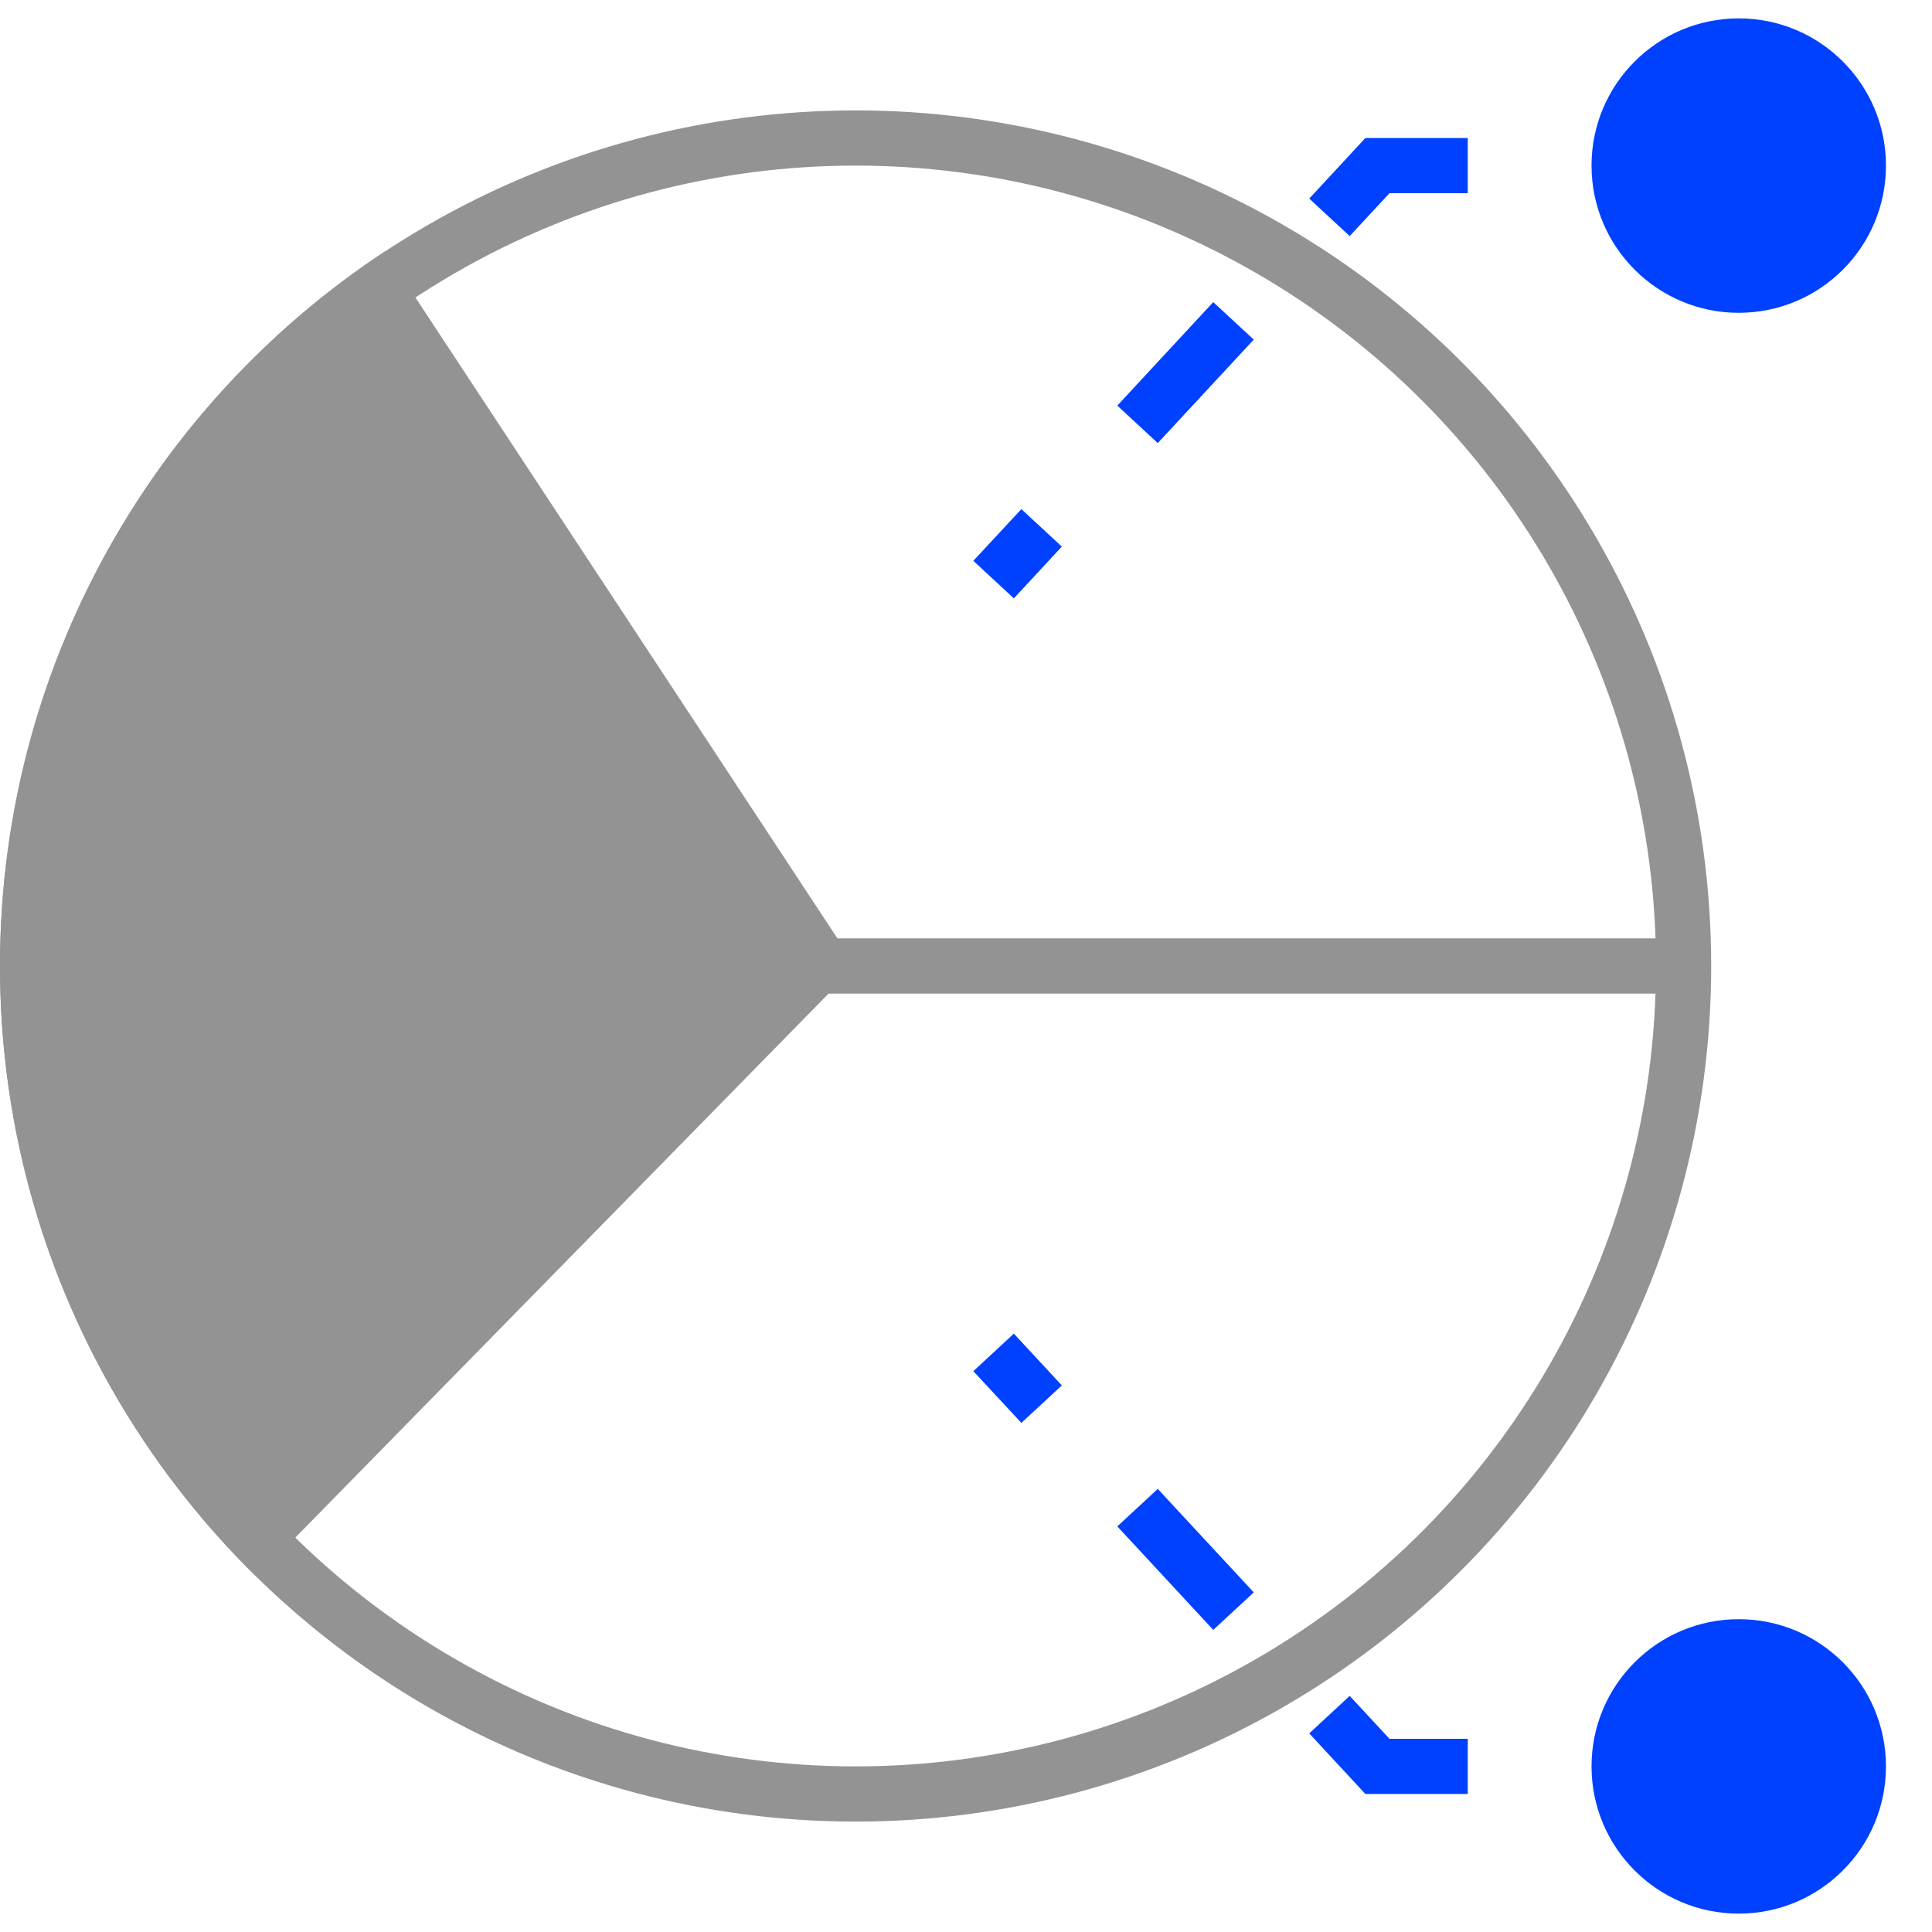
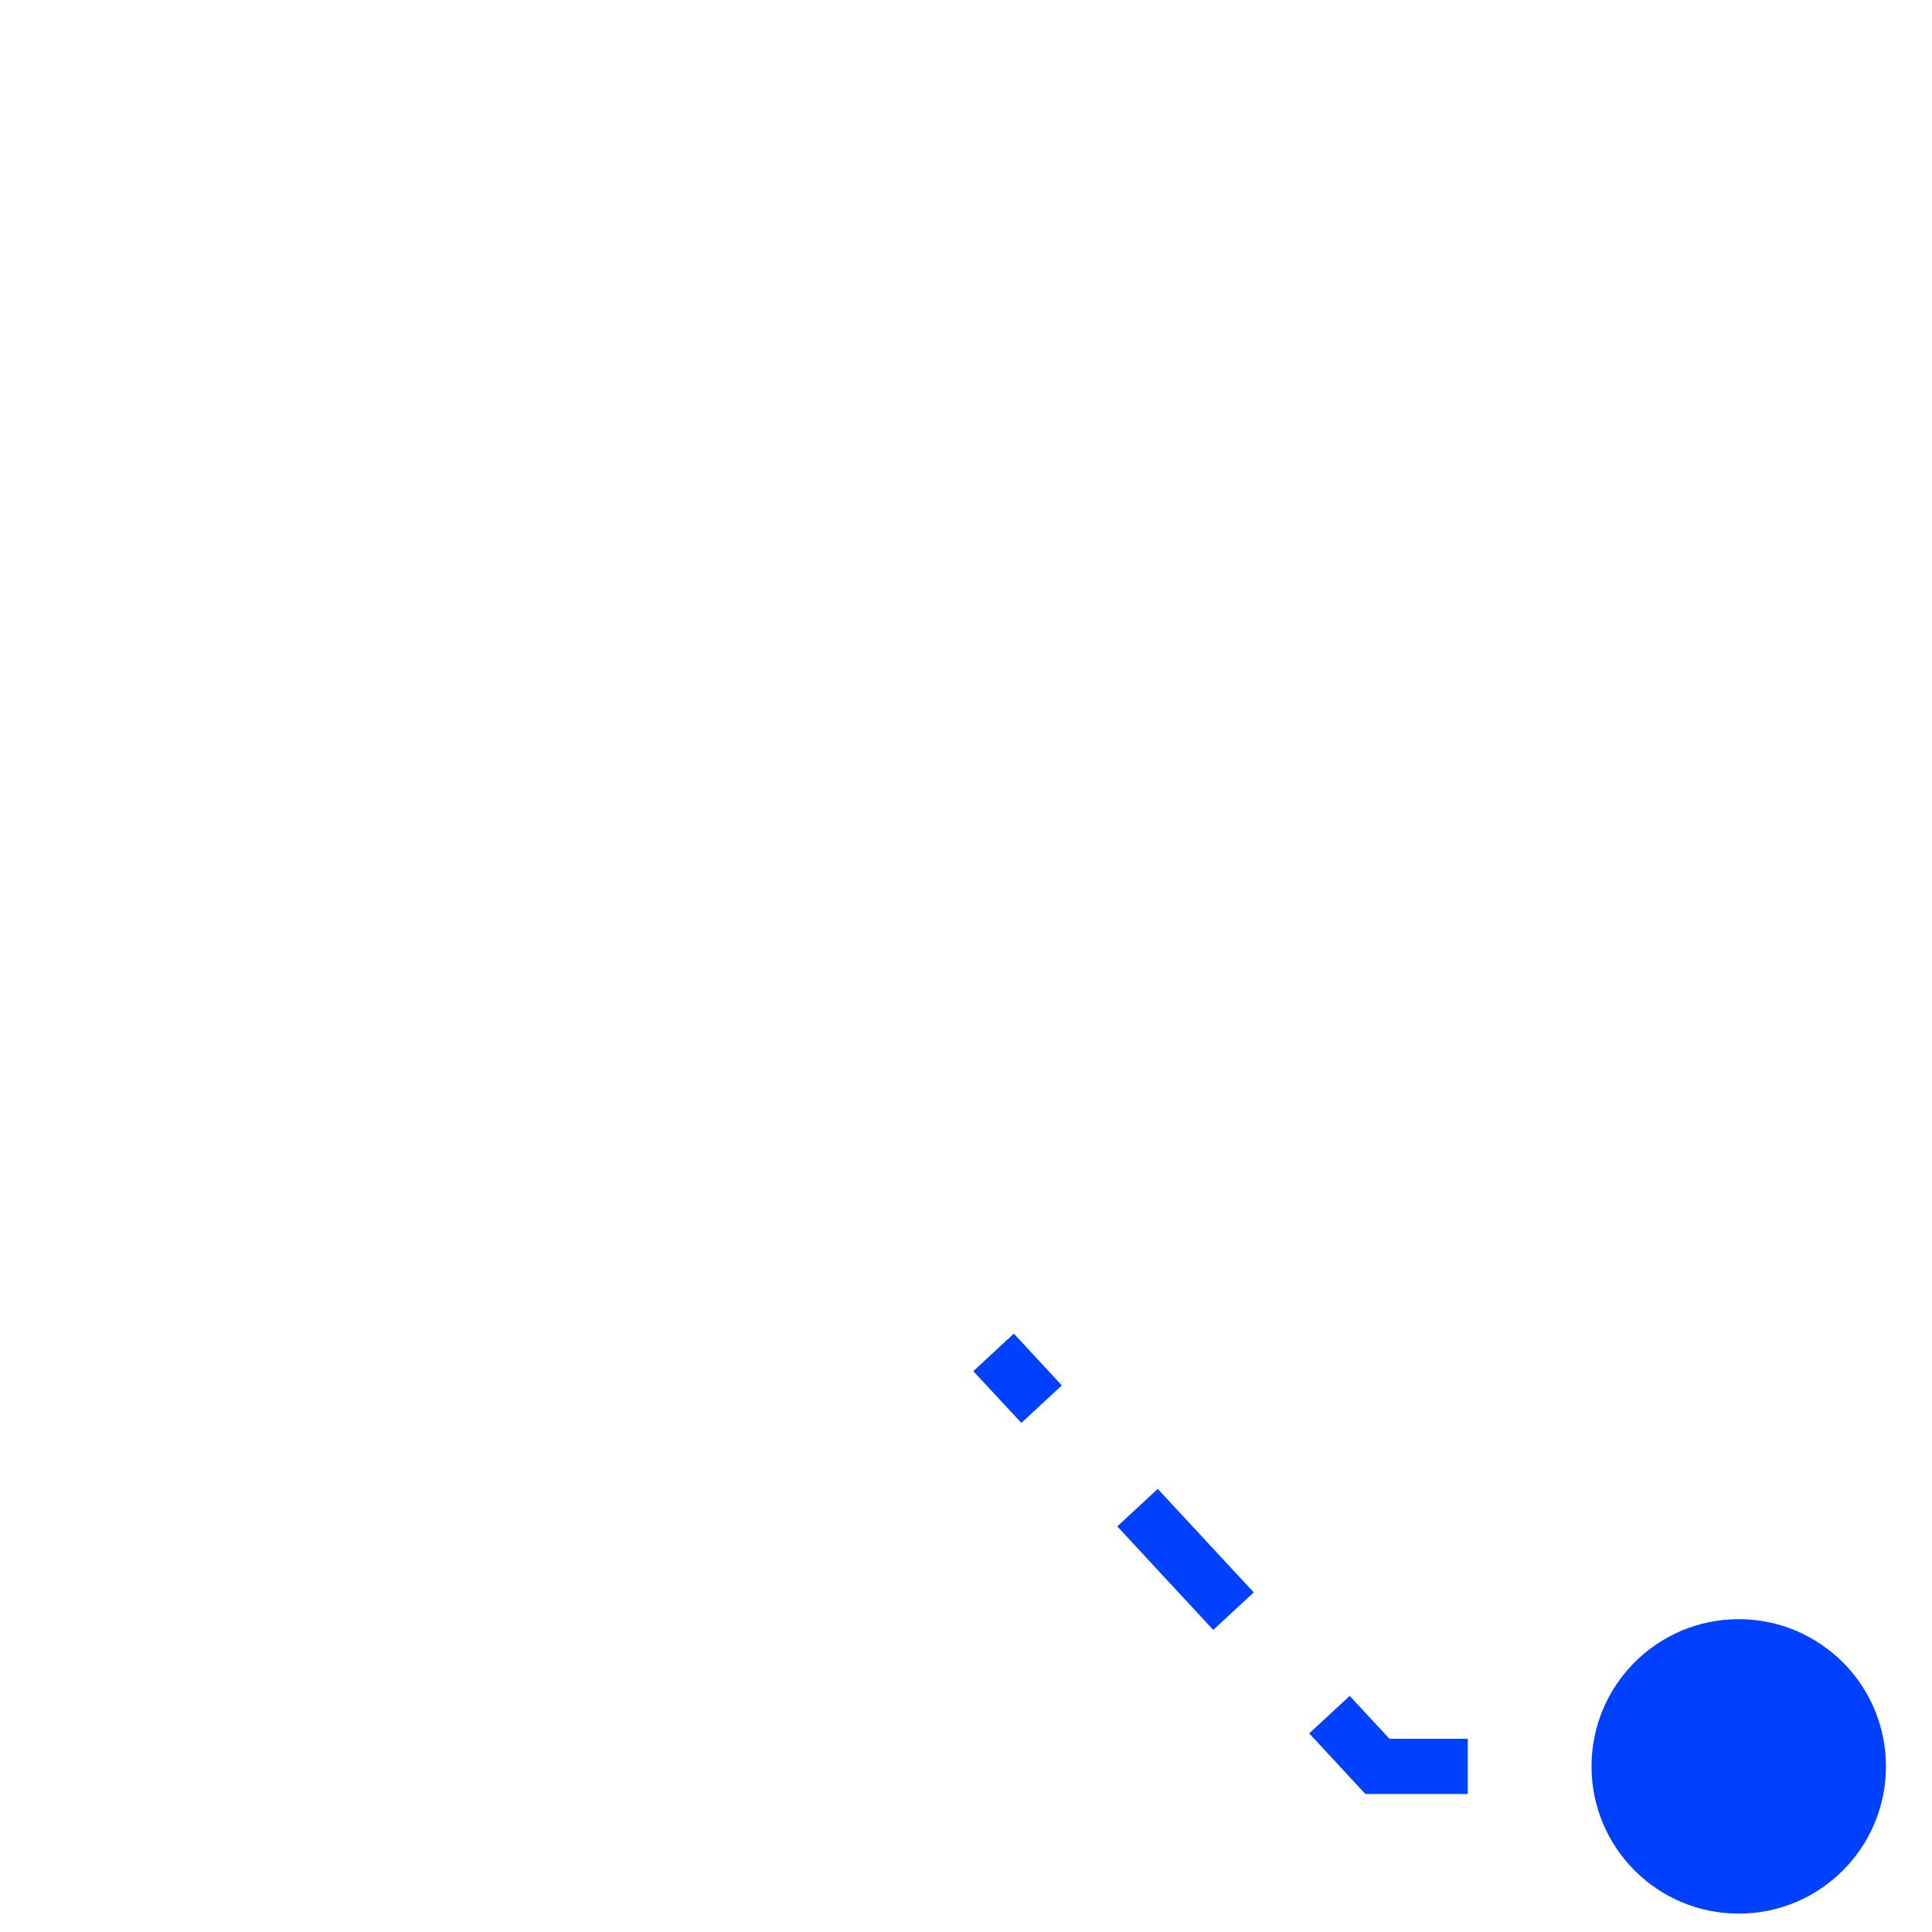
<svg xmlns="http://www.w3.org/2000/svg" width="35" height="35" viewBox="0 0 35 35" fill="none">
-   <circle cx="15.5" cy="17.5" r="15" stroke="#939393" />
-   <path fill-rule="evenodd" clip-rule="evenodd" d="M15.5 17.5L6.975 4.553C2.773 7.325 0 12.089 0 17.5C0 21.836 1.78 25.756 4.65 28.569L15.5 17.5Z" fill="#939393" />
  <path d="M24.953 32L24.587 32.34L24.735 32.5H24.953V32ZM28.832 32C28.832 33.473 30.026 34.667 31.499 34.667C32.972 34.667 34.166 33.473 34.166 32C34.166 30.527 32.972 29.333 31.499 29.333C30.026 29.333 28.832 30.527 28.832 32ZM17.633 24.84L18.503 25.777L19.236 25.098L18.367 24.16L17.633 24.84ZM20.241 27.652L21.979 29.527L22.713 28.848L20.974 26.973L20.241 27.652ZM23.718 31.402L24.587 32.34L25.32 31.66L24.451 30.723L23.718 31.402ZM24.953 32.5H26.59V31.5H24.953V32.5ZM29.863 32.5H31.499V31.5H29.863V32.5Z" fill="#0041FF" />
-   <path d="M24.953 3L24.587 2.66L24.735 2.5H24.953V3ZM28.832 3C28.832 1.527 30.026 0.333 31.499 0.333C32.972 0.333 34.166 1.527 34.166 3C34.166 4.473 32.972 5.667 31.499 5.667C30.026 5.667 28.832 4.473 28.832 3ZM17.633 10.16L18.503 9.223L19.236 9.902L18.367 10.84L17.633 10.16ZM20.241 7.348L21.979 5.473L22.713 6.152L20.974 8.027L20.241 7.348ZM23.718 3.598L24.587 2.66L25.32 3.34L24.451 4.277L23.718 3.598ZM24.953 2.5H26.59V3.5H24.953V2.5ZM29.863 2.5H31.499V3.5H29.863V2.5Z" fill="#0041FF" />
-   <path d="M14.5 17.5H30.5" stroke="#939393" />
</svg>